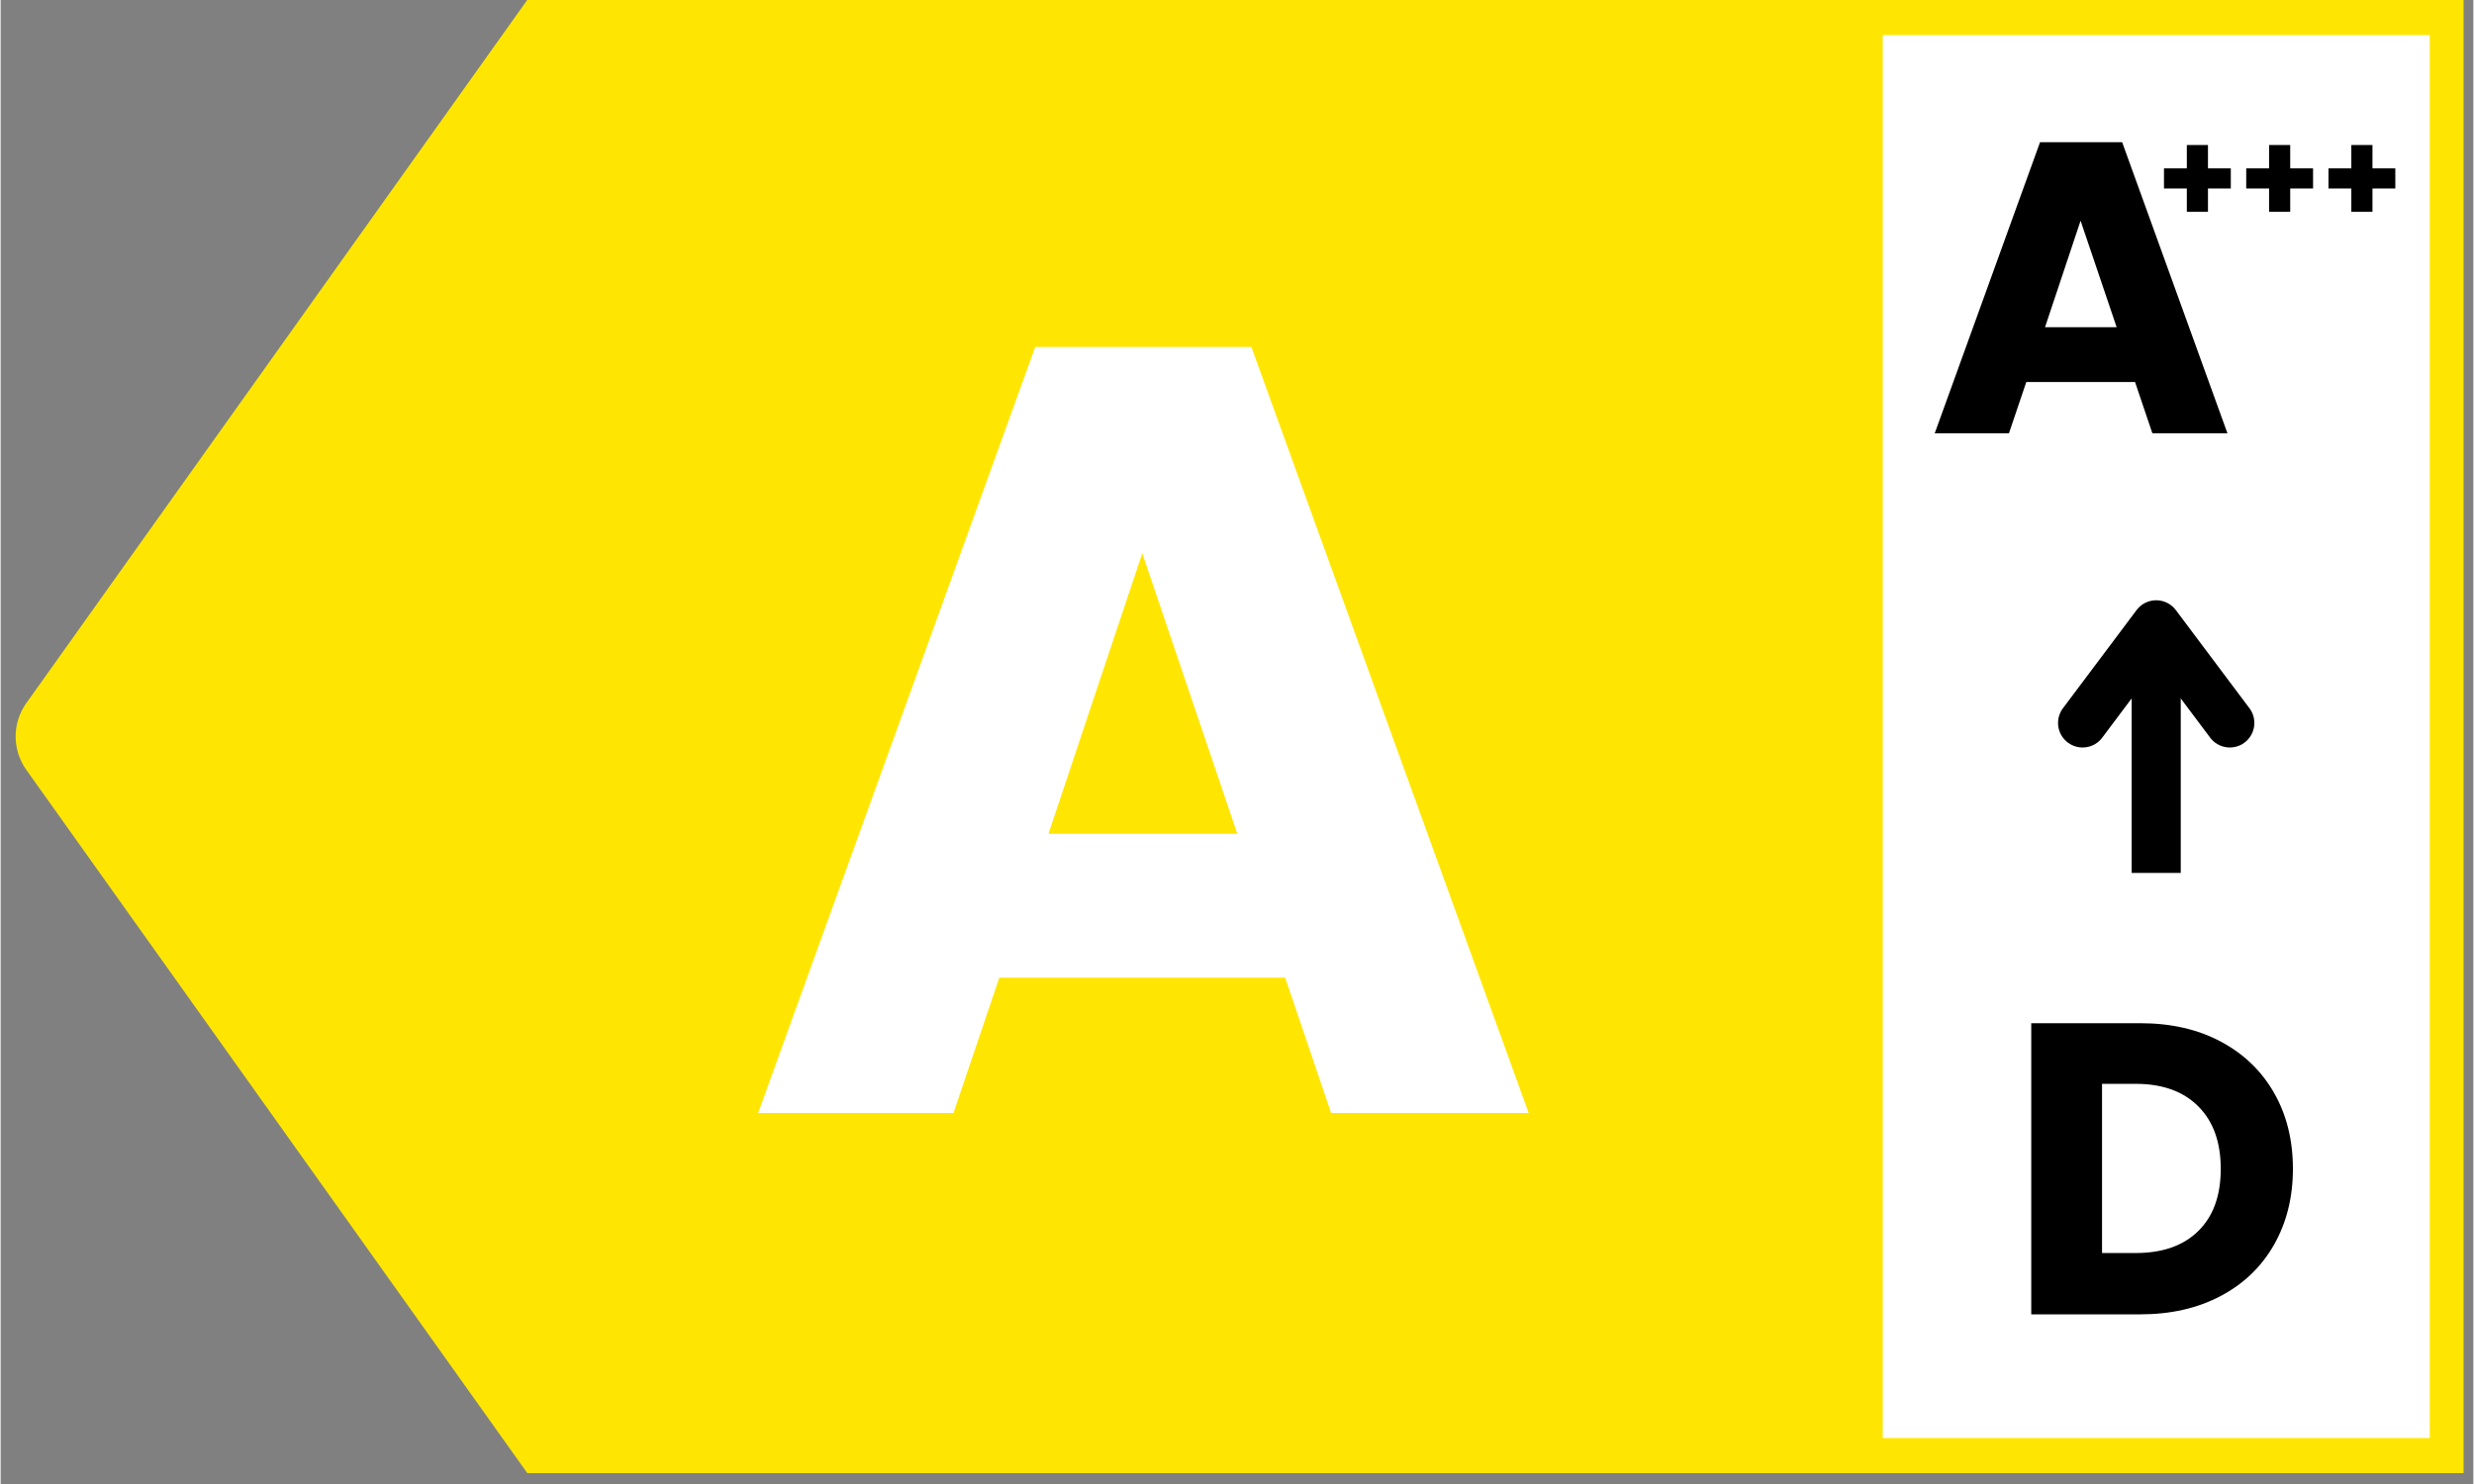
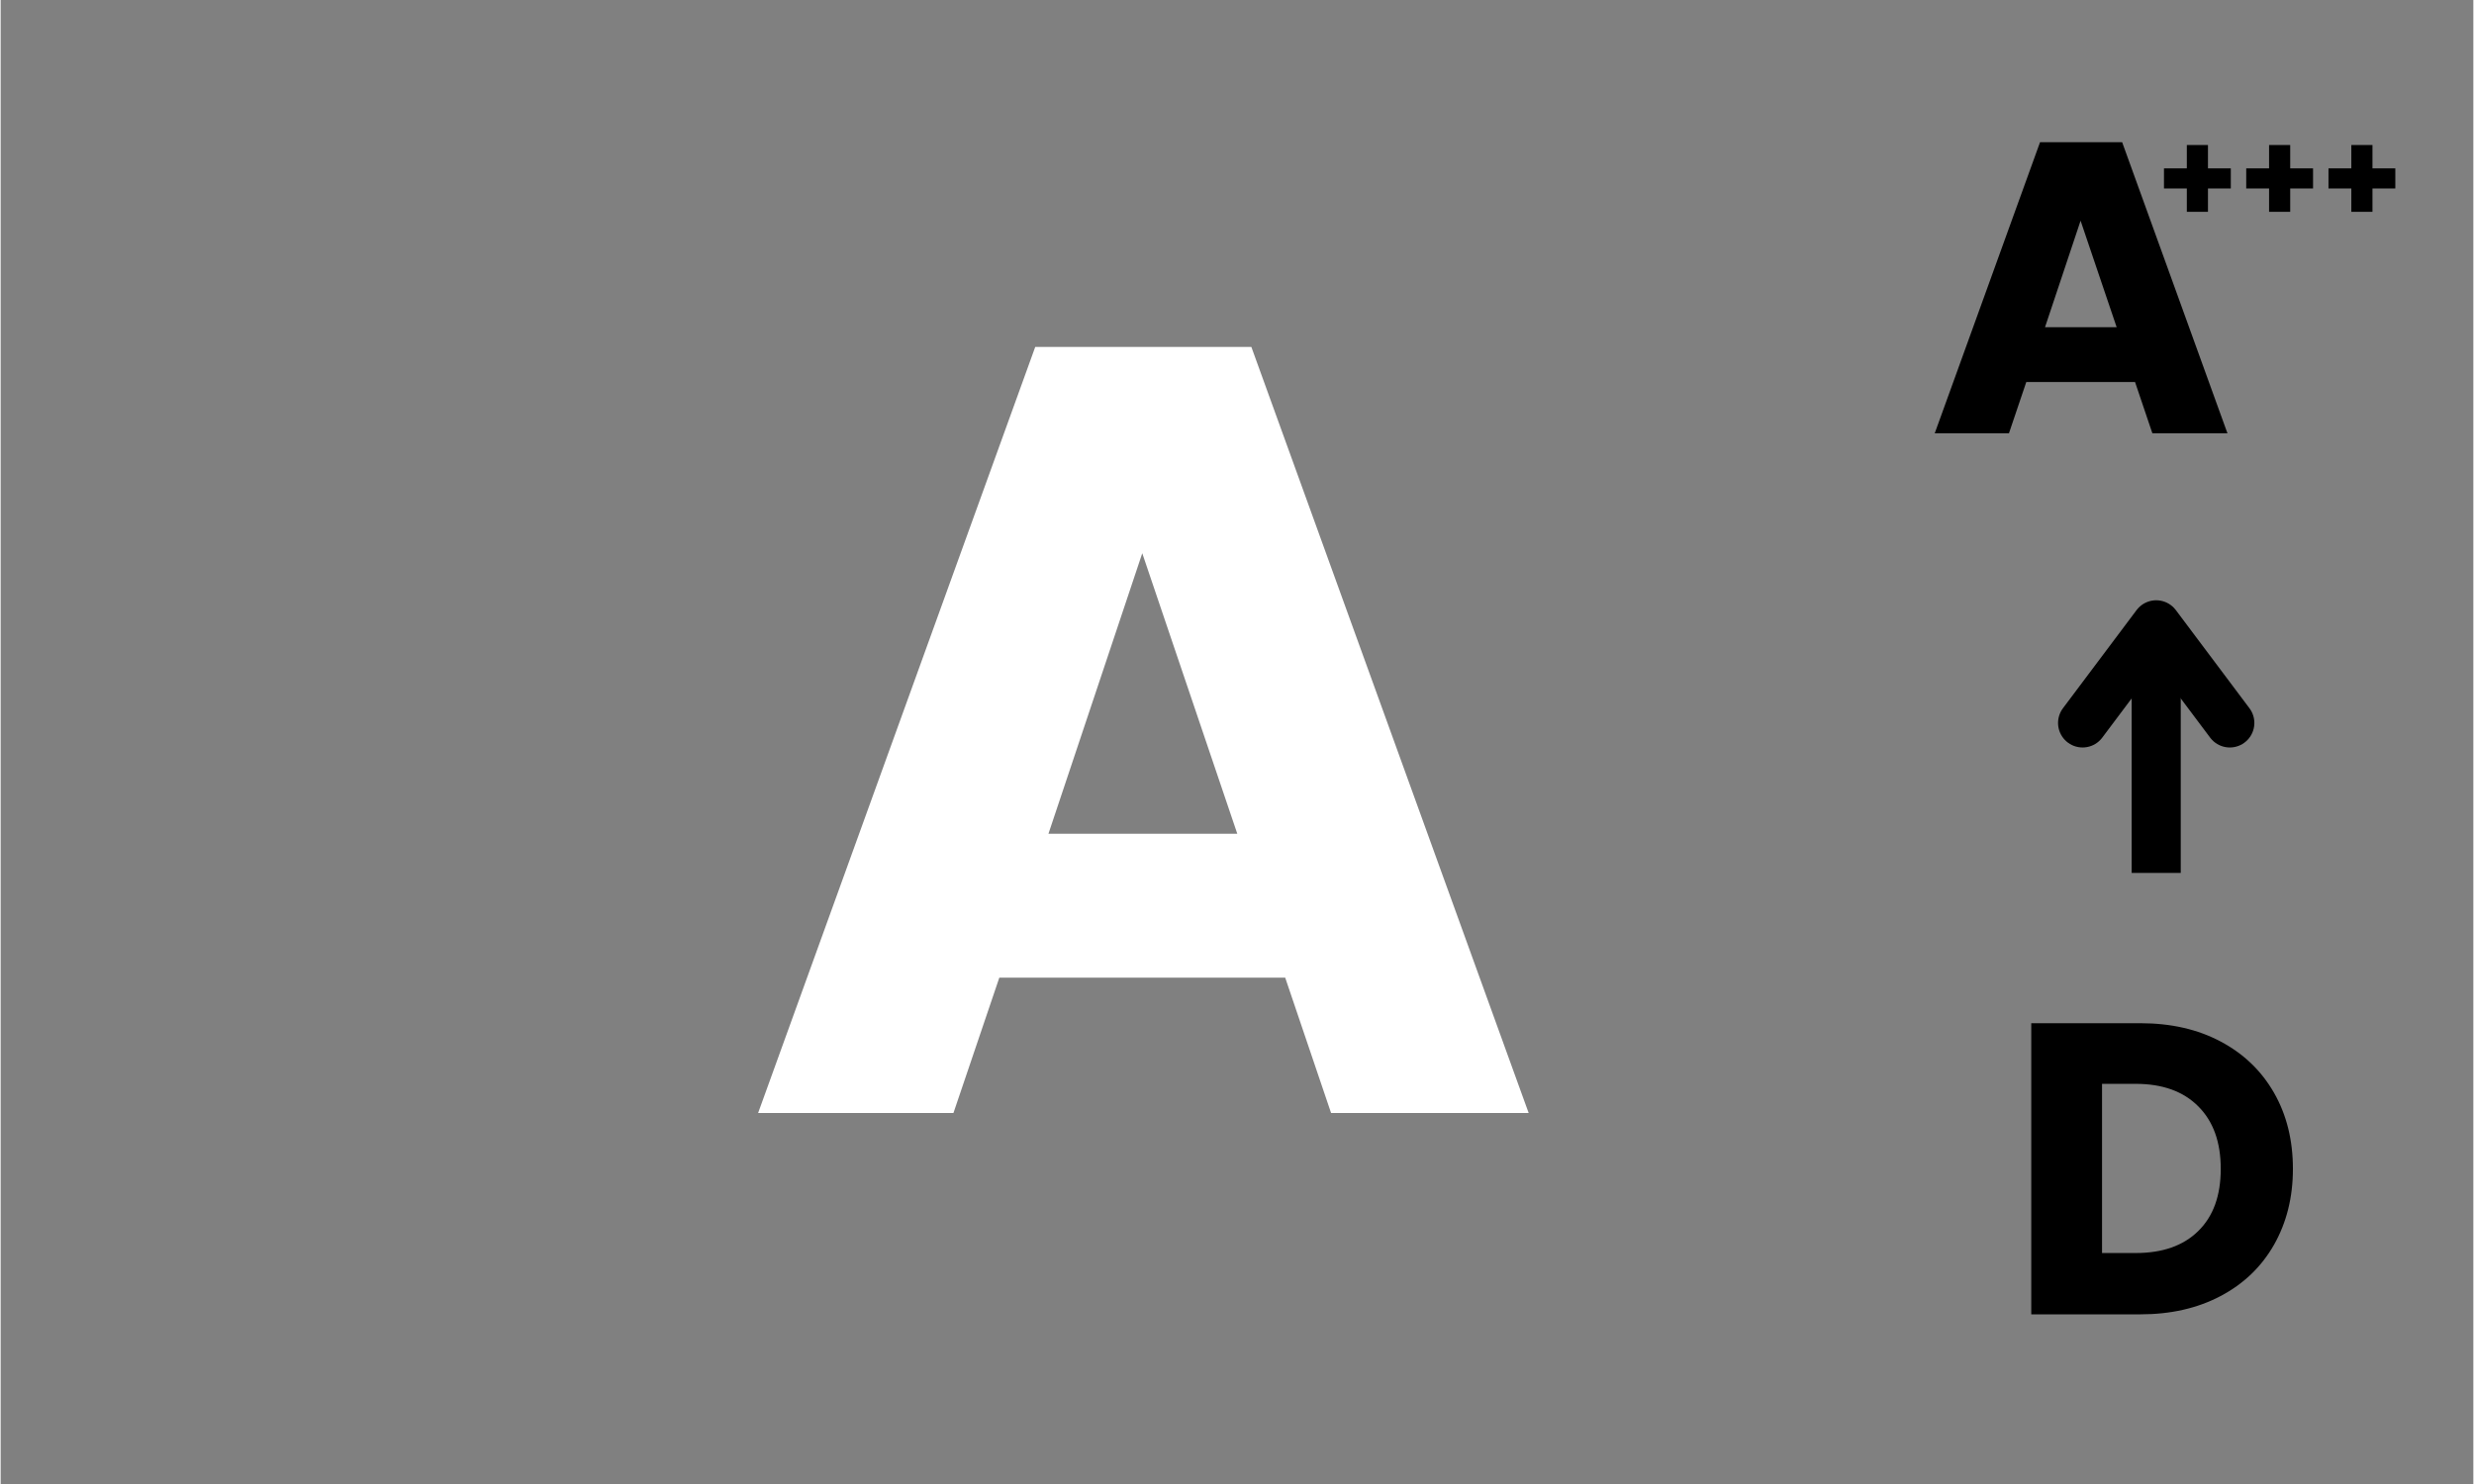
<svg xmlns="http://www.w3.org/2000/svg" version="1.0" preserveAspectRatio="xMidYMid meet" height="180" viewBox="0 0 224.88 135" zoomAndPan="magnify" width="300">
  <rect x="0" y="0" width="224.88" height="135" fill="#808080" stroke="none" />
  <defs>
    <g />
    <clipPath id="d2276039b9">
-       <path clip-rule="nonzero" d="M 51.031 0 L 223.992 0 L 223.992 134.008 L 51.031 134.008 Z M 51.031 0" />
-     </clipPath>
+       </clipPath>
    <clipPath id="3f788a4f2b">
      <path clip-rule="nonzero" d="M 0.031 0 L 172.992 0 L 172.992 134.008 L 0.031 134.008 Z M 0.031 0" />
    </clipPath>
    <clipPath id="80599b84ee">
      <rect height="135" y="0" width="173" x="0" />
    </clipPath>
    <clipPath id="dced3055a0">
      <path clip-rule="nonzero" d="M 1.273 0 L 56.621 0 L 56.621 134.008 L 1.273 134.008 Z M 1.273 0" />
    </clipPath>
    <clipPath id="0d34acda06">
      <path clip-rule="nonzero" d="M 2.332 63.965 L 54.461 -9.23 C 54.762 -9.652 55.297 -9.832 55.793 -9.672 C 56.285 -9.516 56.621 -9.059 56.621 -8.539 L 56.621 142.535 C 56.621 143.055 56.285 143.512 55.793 143.672 C 55.297 143.828 54.762 143.648 54.461 143.227 L 2.332 70.031 C 1.039 68.215 1.039 65.781 2.332 63.965 Z M 2.332 63.965" />
    </clipPath>
    <clipPath id="a1be05b23e">
      <path clip-rule="nonzero" d="M 0.273 0 L 55.621 0 L 55.621 134.008 L 0.273 134.008 Z M 0.273 0" />
    </clipPath>
    <clipPath id="27d32933de">
      <path clip-rule="nonzero" d="M 1.332 63.965 L 53.461 -9.23 C 53.762 -9.652 54.297 -9.832 54.793 -9.672 C 55.285 -9.516 55.621 -9.059 55.621 -8.539 L 55.621 142.535 C 55.621 143.055 55.285 143.512 54.793 143.672 C 54.297 143.828 53.762 143.648 53.461 143.227 L 1.332 70.031 C 0.039 68.215 0.039 65.781 1.332 63.965 Z M 1.332 63.965" />
    </clipPath>
    <clipPath id="c18a4d728c">
      <rect height="135" y="0" width="56" x="0" />
    </clipPath>
    <clipPath id="fb4be59d3d">
      <path clip-rule="nonzero" d="M 171.168 3.191 L 220.914 3.191 L 220.914 130.816 L 171.168 130.816 Z M 171.168 3.191" />
    </clipPath>
    <clipPath id="9cb5682ee4">
      <path clip-rule="nonzero" d="M 0.168 0.191 L 49.914 0.191 L 49.914 127.816 L 0.168 127.816 Z M 0.168 0.191" />
    </clipPath>
    <clipPath id="8b350ae963">
      <rect height="128" y="0" width="50" x="0" />
    </clipPath>
  </defs>
  <g clip-path="url(#d2276039b9)">
    <g transform="matrix(1, 0, 0, 1, 51, -0)">
      <g clip-path="url(#80599b84ee)">
        <g clip-path="url(#3f788a4f2b)">
-           <path fill-rule="nonzero" fill-opacity="1" d="M 0.031 0 L 173.301 0 L 173.301 134.008 L 0.031 134.008 Z M 0.031 0" fill="#ffe602" />
-         </g>
+           </g>
      </g>
    </g>
  </g>
  <g clip-path="url(#dced3055a0)">
    <g clip-path="url(#0d34acda06)">
      <g transform="matrix(1, 0, 0, 1, 1, -0)">
        <g clip-path="url(#c18a4d728c)">
          <g clip-path="url(#a1be05b23e)">
            <g clip-path="url(#27d32933de)">
-               <path fill-rule="nonzero" fill-opacity="1" d="M -0.828 146.258 L -0.828 -12.281 L 55.621 -12.281 L 55.621 146.258 Z M -0.828 146.258" fill="#ffe602" />
-             </g>
+               </g>
          </g>
        </g>
      </g>
    </g>
  </g>
  <g fill-opacity="1" fill="#ffffff">
    <g transform="translate(67.293, 101.25)">
      <g>
        <path d="M 49.531 -12.312 L 23.531 -12.312 L 19.359 0 L 1.594 0 L 26.797 -69.688 L 46.453 -69.688 L 71.672 0 L 53.703 0 Z M 45.172 -25.406 L 36.531 -50.922 L 28 -25.406 Z M 45.172 -25.406" />
      </g>
    </g>
  </g>
  <g clip-path="url(#fb4be59d3d)">
    <g transform="matrix(1, 0, 0, 1, 171, 3)">
      <g clip-path="url(#8b350ae963)">
        <g clip-path="url(#9cb5682ee4)">
-           <path fill-rule="nonzero" fill-opacity="1" d="M 0.168 0.191 L 49.914 0.191 L 49.914 127.855 L 0.168 127.855 Z M 0.168 0.191" fill="#ffffff" />
-         </g>
+           </g>
      </g>
    </g>
  </g>
  <path stroke-miterlimit="4" stroke-opacity="1" stroke-width="6" stroke="#000000" d="M -0 3.001 L 30.337 3.001" stroke-linejoin="miter" fill="none" transform="matrix(0, -0.744, 0.744, 0, 193.805, 79.41)" stroke-linecap="butt" />
  <path stroke-miterlimit="4" stroke-opacity="1" stroke-width="6" stroke="#000000" d="M 18.338 -5.998 L 30.337 3.001 L 18.338 11.999" stroke-linejoin="round" fill="none" transform="matrix(0, -0.744, 0.744, 0, 193.805, 79.41)" stroke-linecap="round" />
  <g fill-opacity="1" fill="#000000">
    <g transform="translate(175.285, 39.422)">
      <g>
        <path d="M 18.828 -4.672 L 8.938 -4.672 L 7.359 0 L 0.609 0 L 10.188 -26.484 L 17.656 -26.484 L 27.234 0 L 20.406 0 Z M 17.156 -9.656 L 13.875 -19.344 L 10.641 -9.656 Z M 17.156 -9.656" />
      </g>
    </g>
  </g>
  <g fill-opacity="1" fill="#000000">
    <g transform="translate(182.33, 119.566)">
      <g>
        <path d="M 12.266 -26.484 C 15.055 -26.484 17.492 -25.926 19.578 -24.812 C 21.66 -23.707 23.273 -22.156 24.422 -20.156 C 25.566 -18.156 26.141 -15.848 26.141 -13.234 C 26.141 -10.648 25.566 -8.348 24.422 -6.328 C 23.273 -4.316 21.648 -2.758 19.547 -1.656 C 17.453 -0.551 15.023 0 12.266 0 L 2.344 0 L 2.344 -26.484 Z M 11.844 -5.578 C 14.281 -5.578 16.176 -6.242 17.531 -7.578 C 18.895 -8.91 19.578 -10.797 19.578 -13.234 C 19.578 -15.672 18.895 -17.566 17.531 -18.922 C 16.176 -20.285 14.281 -20.969 11.844 -20.969 L 8.781 -20.969 L 8.781 -5.578 Z M 11.844 -5.578" />
      </g>
    </g>
  </g>
  <g fill-opacity="1" fill="#000000">
    <g transform="translate(196.042, 20.395)">
      <g>
        <path d="M 6.781 -3.25 L 4.703 -3.25 L 4.703 -1.125 L 2.781 -1.125 L 2.781 -3.25 L 0.703 -3.25 L 0.703 -5.078 L 2.781 -5.078 L 2.781 -7.203 L 4.703 -7.203 L 4.703 -5.078 L 6.781 -5.078 Z M 6.781 -3.25" />
      </g>
    </g>
  </g>
  <g fill-opacity="1" fill="#000000">
    <g transform="translate(203.522, 20.395)">
      <g>
        <path d="M 6.781 -3.25 L 4.703 -3.25 L 4.703 -1.125 L 2.781 -1.125 L 2.781 -3.25 L 0.703 -3.25 L 0.703 -5.078 L 2.781 -5.078 L 2.781 -7.203 L 4.703 -7.203 L 4.703 -5.078 L 6.781 -5.078 Z M 6.781 -3.25" />
      </g>
    </g>
  </g>
  <g fill-opacity="1" fill="#000000">
    <g transform="translate(211.003, 20.395)">
      <g>
        <path d="M 6.781 -3.25 L 4.703 -3.25 L 4.703 -1.125 L 2.781 -1.125 L 2.781 -3.25 L 0.703 -3.25 L 0.703 -5.078 L 2.781 -5.078 L 2.781 -7.203 L 4.703 -7.203 L 4.703 -5.078 L 6.781 -5.078 Z M 6.781 -3.25" />
      </g>
    </g>
  </g>
</svg>